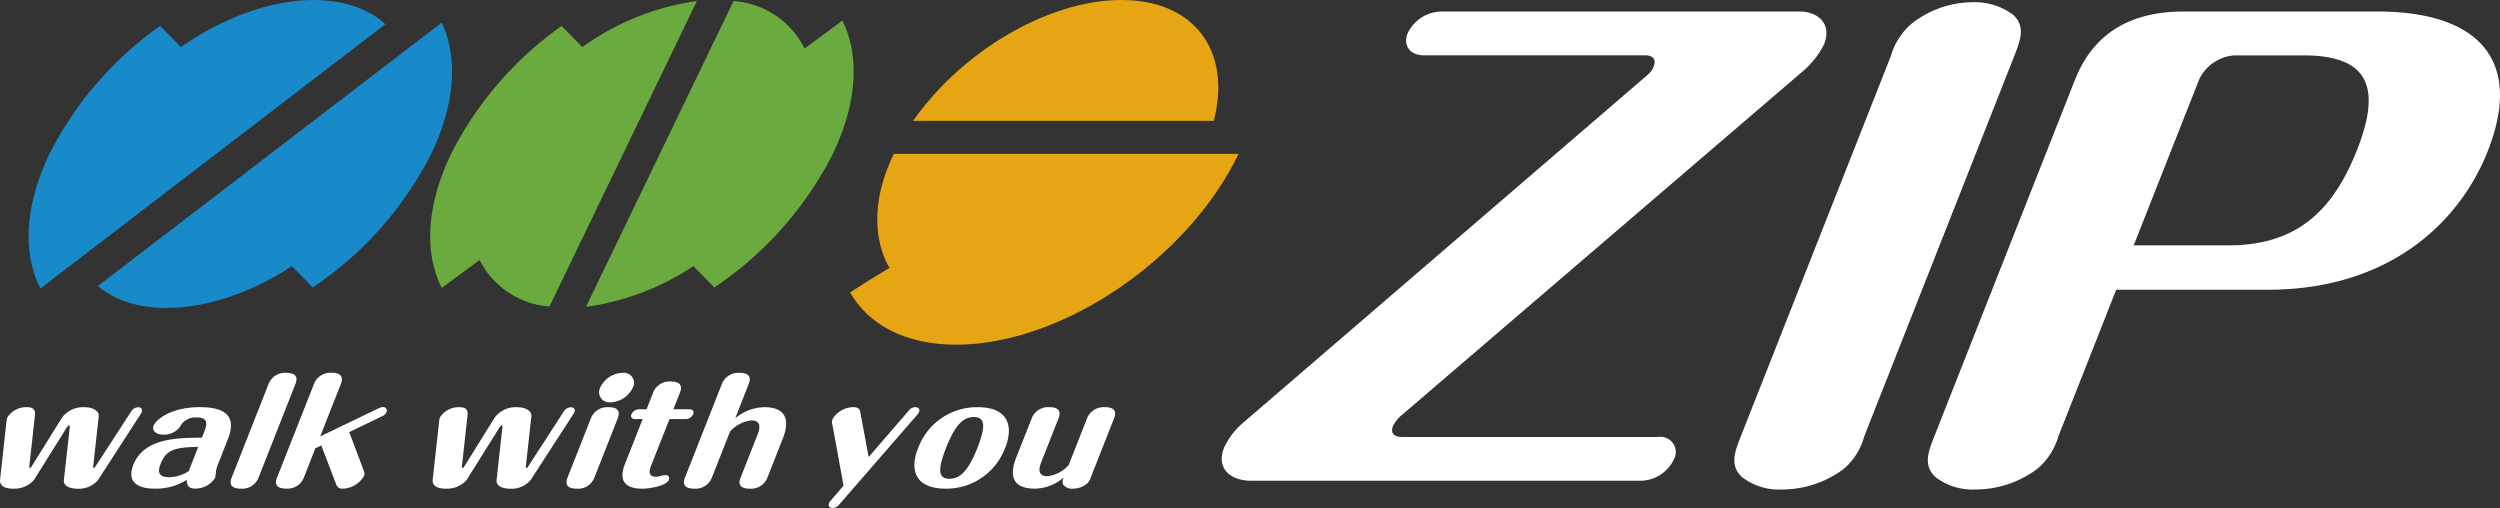
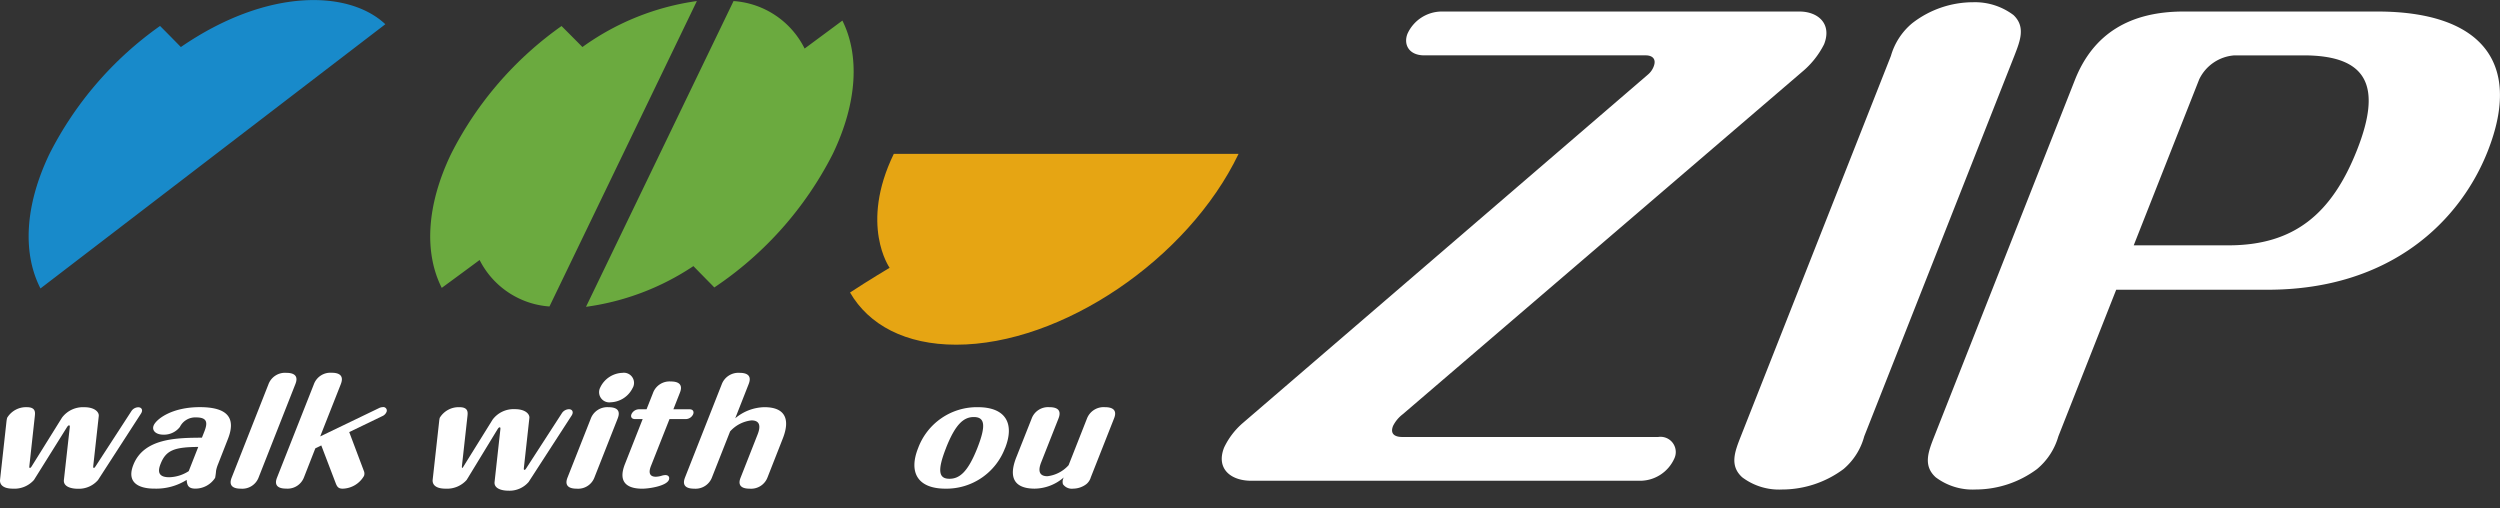
<svg xmlns="http://www.w3.org/2000/svg" width="210" height="42.673" viewBox="0 0 210 42.673">
  <rect x="0" y="0" width="210" height="42.673" fill="#333333" stroke="none" />
  <g transform="translate(-306.787 93.595)">
-     <path d="M677.9-190.595c-6.186,0-13.443,4.35-17.5,10.152h25.258c1.513-5.8-1.57-10.152-7.761-10.152" transform="translate(-276.914 97)" fill="#e6a513" />
    <path d="M665.009-184.726l-3.336,0c-2.9,5.97-.352,9.569-.352,9.569s-1.8,1.073-3.323,2.077c1.57,2.718,4.651,4.383,8.915,4.383,8.858,0,19.475-7.182,23.72-16.028l0,0Z" transform="translate(-279.807 104.056)" fill="#e6a513" />
    <path d="M654.772-186.693c-.392-.394-1.489-1.5-1.757-1.764a29.374,29.374,0,0,0-9.278,10.743c-2.106,4.385-2.247,8.358-.784,11.251.484-.35,2.887-2.121,3.18-2.341A7.144,7.144,0,0,0,652-164.9s12.176-25.22,12.383-25.656a21.5,21.5,0,0,0-9.611,3.861" transform="translate(-299.059 97.049)" fill="#6baa3f" />
    <path d="M669.464-188.916c-.465.348-2.7,2-3.174,2.35a7.213,7.213,0,0,0-5.97-3.988l-12.394,25.683a21.436,21.436,0,0,0,9.022-3.42c.386.4,1.432,1.458,1.756,1.793a29.65,29.65,0,0,0,9.952-11.216c2.092-4.358,2.246-8.311.808-11.2" transform="translate(-291.915 97.049)" fill="#6baa3f" />
-     <path d="M658.192-189.733l-28.882,22.124c3.627,3.088,10.531,2.145,16.29-1.669.458.471,1.1,1.128,1.755,1.793a29.735,29.735,0,0,0,9.952-11.216c2.048-4.277,2.231-8.157.885-11.031" transform="translate(-314.298 98.036)" fill="#188aca" />
    <path d="M639.452-186.646c-.518-.533-1.366-1.392-1.747-1.771a29.424,29.424,0,0,0-9.289,10.749c-2.112,4.409-2.246,8.4-.755,11.3l28.968-22.194c-3.076-2.892-9.95-3.059-17.177,1.918" transform="translate(-317.474 97.002)" fill="#188aca" />
    <path d="M628.429-168.953a2.185,2.185,0,0,1-1.766.733c-.945,0-1.114-.432-1.086-.733l.538-4.88a2.259,2.259,0,0,1,.059-.337,1.852,1.852,0,0,1,1.649-.894c.751,0,.709.432.678.736l-.46,4.2c-.011.121-.011.163.051.163s.1-.062.163-.163l2.528-4.059a2.2,2.2,0,0,1,1.874-.874c.883,0,1.246.418,1.214.736l-.463,4.191c-.013.128,0,.17.049.17s.072-.022.169-.17l2.986-4.6a.706.706,0,0,1,.579-.322c.273,0,.412.225.238.511l-3.621,5.6a2.124,2.124,0,0,1-1.691.733c-.621,0-1.231-.2-1.176-.733l.489-4.389c.015-.139.015-.2-.053-.2s-.11.046-.209.2Z" transform="translate(-318.787 115.672)" fill="#fff" />
    <path d="M636.722-173.025c.293-.749.24-1.18-.7-1.18a1.441,1.441,0,0,0-1.357.8,1.686,1.686,0,0,1-1.377.65c-.649,0-.993-.35-.83-.764.209-.524,1.5-1.548,3.878-1.548,2.346,0,3.064.912,2.357,2.691l-.815,2.081a2.8,2.8,0,0,0-.174.57,5.65,5.65,0,0,1-.079.595,1.975,1.975,0,0,1-1.658.907c-.608,0-.7-.293-.733-.733a4.785,4.785,0,0,1-2.7.733c-.388,0-2.568,0-1.777-2,.887-2.24,3.645-2.266,5.759-2.279Zm-.515,1.3c-1.964.015-2.7.255-3.156,1.405-.236.579-.271,1.141.713,1.141a3.155,3.155,0,0,0,1.643-.513Z" transform="translate(-312.767 115.672)" fill="#fff" />
    <path d="M636.729-167.609a1.465,1.465,0,0,1-1.5.965c-1.141,0-.85-.733-.758-.965l3.068-7.785a1.481,1.481,0,0,1,1.5-.98c1.147,0,.85.744.755.98Z" transform="translate(-308.209 114.097)" fill="#fff" />
    <path d="M643.508-168.075a.574.574,0,0,1-.009.359,2.127,2.127,0,0,1-1.784,1.073c-.326,0-.458-.114-.583-.432l-1.222-3.2-.5.244-.947,2.418a1.474,1.474,0,0,1-1.5.965c-1.141,0-.848-.733-.755-.965l3.072-7.783a1.479,1.479,0,0,1,1.5-.984c1.143,0,.85.749.76.984l-1.722,4.365,4.97-2.394a.774.774,0,0,1,.289-.068.292.292,0,0,1,.3.432.665.665,0,0,1-.352.33l-2.768,1.335Z" transform="translate(-306.135 114.096)" fill="#fff" />
-     <path d="M644.935-168.953a2.2,2.2,0,0,1-1.771.733c-.949,0-1.112-.432-1.086-.733l.542-4.88a2.085,2.085,0,0,1,.053-.337,1.86,1.86,0,0,1,1.649-.894c.753,0,.713.432.681.736l-.465,4.2c-.009.121-.009.163.055.163s.1-.062.17-.163l2.524-4.059a2.2,2.2,0,0,1,1.87-.874c.883,0,1.249.418,1.216.736l-.462,4.191c-.013.128-.007.17.051.17s.073-.022.172-.17l2.977-4.6a.732.732,0,0,1,.588-.322c.268,0,.41.225.236.511l-3.625,5.6a2.111,2.111,0,0,1-1.687.733c-.621,0-1.231-.2-1.174-.733l.484-4.389c.015-.139.011-.2-.053-.2s-.106.046-.205.2Z" transform="translate(-298.948 115.672)" fill="#fff" />
+     <path d="M644.935-168.953a2.2,2.2,0,0,1-1.771.733c-.949,0-1.112-.432-1.086-.733l.542-4.88a2.085,2.085,0,0,1,.053-.337,1.86,1.86,0,0,1,1.649-.894c.753,0,.713.432.681.736l-.465,4.2c-.009.121-.009.163.055.163l2.524-4.059a2.2,2.2,0,0,1,1.87-.874c.883,0,1.249.418,1.216.736l-.462,4.191c-.013.128-.007.17.051.17s.073-.022.172-.17l2.977-4.6a.732.732,0,0,1,.588-.322c.268,0,.41.225.236.511l-3.625,5.6a2.111,2.111,0,0,1-1.687.733c-.621,0-1.231-.2-1.174-.733l.484-4.389c.015-.139.011-.2-.053-.2s-.106.046-.205.2Z" transform="translate(-298.948 115.672)" fill="#fff" />
    <path d="M649.537-167.609a1.463,1.463,0,0,1-1.5.965c-1.136,0-.85-.733-.758-.965l1.934-4.9a1.481,1.481,0,0,1,1.5-.978c1.143,0,.848.742.756.978Zm3.218-7.53A2.141,2.141,0,0,1,650.9-173.9a.857.857,0,0,1-.887-1.238,2.144,2.144,0,0,1,1.865-1.235.853.853,0,0,1,.881,1.235" transform="translate(-292.808 114.097)" fill="#fff" />
    <path d="M651.7-168.915c-.154.4-.2.874.423.874a1.967,1.967,0,0,0,.442-.07,1.255,1.255,0,0,1,.353-.07c.258,0,.385.163.3.4-.207.522-1.669.744-2.238.744-1.011,0-2.132-.346-1.456-2.064l1.491-3.783h-.636c-.3,0-.39-.2-.306-.407a.708.708,0,0,1,.632-.416h.636l.535-1.352a1.477,1.477,0,0,1,1.5-.984c1.143,0,.848.749.751.984l-.533,1.352h1.361c.3,0,.385.209.3.416a.687.687,0,0,1-.625.407h-1.361Z" transform="translate(-290.244 114.492)" fill="#fff" />
    <path d="M658.687-167.609a1.475,1.475,0,0,1-1.508.965c-1.134,0-.839-.733-.745-.965l1.423-3.616c.2-.52.289-1.154-.526-1.154a2.822,2.822,0,0,0-1.795.927l-1.515,3.843a1.473,1.473,0,0,1-1.5.965c-1.143,0-.848-.733-.762-.965l3.068-7.785a1.494,1.494,0,0,1,1.5-.98c1.147,0,.848.744.755.98l-1.114,2.837a3.924,3.924,0,0,1,2.451-.932c1.747,0,2.18,1.011,1.546,2.625Z" transform="translate(-287.421 114.097)" fill="#fff" />
-     <path d="M657.5-173.586a.705.705,0,0,1,.011-.48,2.068,2.068,0,0,1,1.729-1c.535,0,.584.269.623.542l.678,3.647,3.4-3.935a.676.676,0,0,1,.529-.253c.264,0,.39.192.311.394a.723.723,0,0,1-.11.187l-6.627,7.629a.727.727,0,0,1-.526.26c-.262,0-.394-.185-.31-.394a.566.566,0,0,1,.112-.189l1.114-1.288Z" transform="translate(-280.788 115.672)" fill="#fff" />
    <path d="M668.069-171.635a5.263,5.263,0,0,1-5,3.416c-2.347,0-3.116-1.368-2.3-3.416a5.267,5.267,0,0,1,5.006-3.429c2.383,0,3.1,1.405,2.3,3.429m-4.964,0c-.768,1.947-.595,2.585.286,2.585.846,0,1.548-.57,2.345-2.585.766-1.951.6-2.6-.3-2.6-.828,0-1.531.559-2.334,2.6" transform="translate(-276.857 115.672)" fill="#fff" />
    <path d="M665.777-174.086a1.47,1.47,0,0,1,1.5-.978c1.136,0,.843.742.751.978l-1.447,3.665c-.145.374-.381,1.156.529,1.156a2.835,2.835,0,0,0,1.779-.927l1.533-3.894a1.5,1.5,0,0,1,1.522-.978c1.136,0,.846.742.749.978l-1.934,4.9a1.175,1.175,0,0,1-.392.595,1.858,1.858,0,0,1-1.1.37.916.916,0,0,1-.852-.37.736.736,0,0,1,.07-.575,3.794,3.794,0,0,1-2.447.945c-1.05,0-2.438-.359-1.546-2.623Z" transform="translate(-272.339 115.672)" fill="#fff" />
    <path d="M708.835-154.417a1.279,1.279,0,0,1,1.354,1.812,3.162,3.162,0,0,1-2.812,1.865H674.654c-1.747,0-2.98-1.031-2.279-2.795a6.268,6.268,0,0,1,1.575-2.061l34.016-29.257a1.652,1.652,0,0,0,.493-.689c.247-.641-.126-.932-.672-.932h-18.6c-1.31,0-1.76-.932-1.41-1.817a3.177,3.177,0,0,1,2.863-1.865h30.054c1.581,0,2.755,1.037,2.077,2.751a7.228,7.228,0,0,1-1.835,2.308l-33.551,28.764a2.841,2.841,0,0,0-.819.982c-.291.736.229.934.773.934Z" transform="translate(-262.761 97.529)" fill="#fff" />
    <path d="M702.637-154.044a5.439,5.439,0,0,1-1.74,2.748,8.656,8.656,0,0,1-5.156,1.716,5.136,5.136,0,0,1-3.354-1.026c-1.081-.98-.621-2.156-.117-3.438L704.878-186a5.554,5.554,0,0,1,1.79-2.748,8.342,8.342,0,0,1,5.118-1.762,5.374,5.374,0,0,1,3.389,1.077c1.033.984.566,2.156.069,3.433Z" transform="translate(-239.255 97.103)" fill="#fff" />
    <path d="M710.07-154.47a5.566,5.566,0,0,1-1.793,2.748,8.665,8.665,0,0,1-5.149,1.716,5.148,5.148,0,0,1-3.361-1.026c-1.081-.98-.621-2.158-.117-3.438l11.811-29.94c1.533-3.88,4.611-5.746,9.144-5.746h16.252c8.507,0,12.3,4.076,9.28,11.734-2.284,5.794-8.082,11.637-18.5,11.637H714.928Zm6.331-16.046h7.963c5.508,0,8.679-2.649,10.793-8.005s.9-7.952-4.5-7.952h-5.781a3.554,3.554,0,0,0-2.975,2.015Z" transform="translate(-230.381 97.529)" fill="#fff" />
  </g>
</svg>